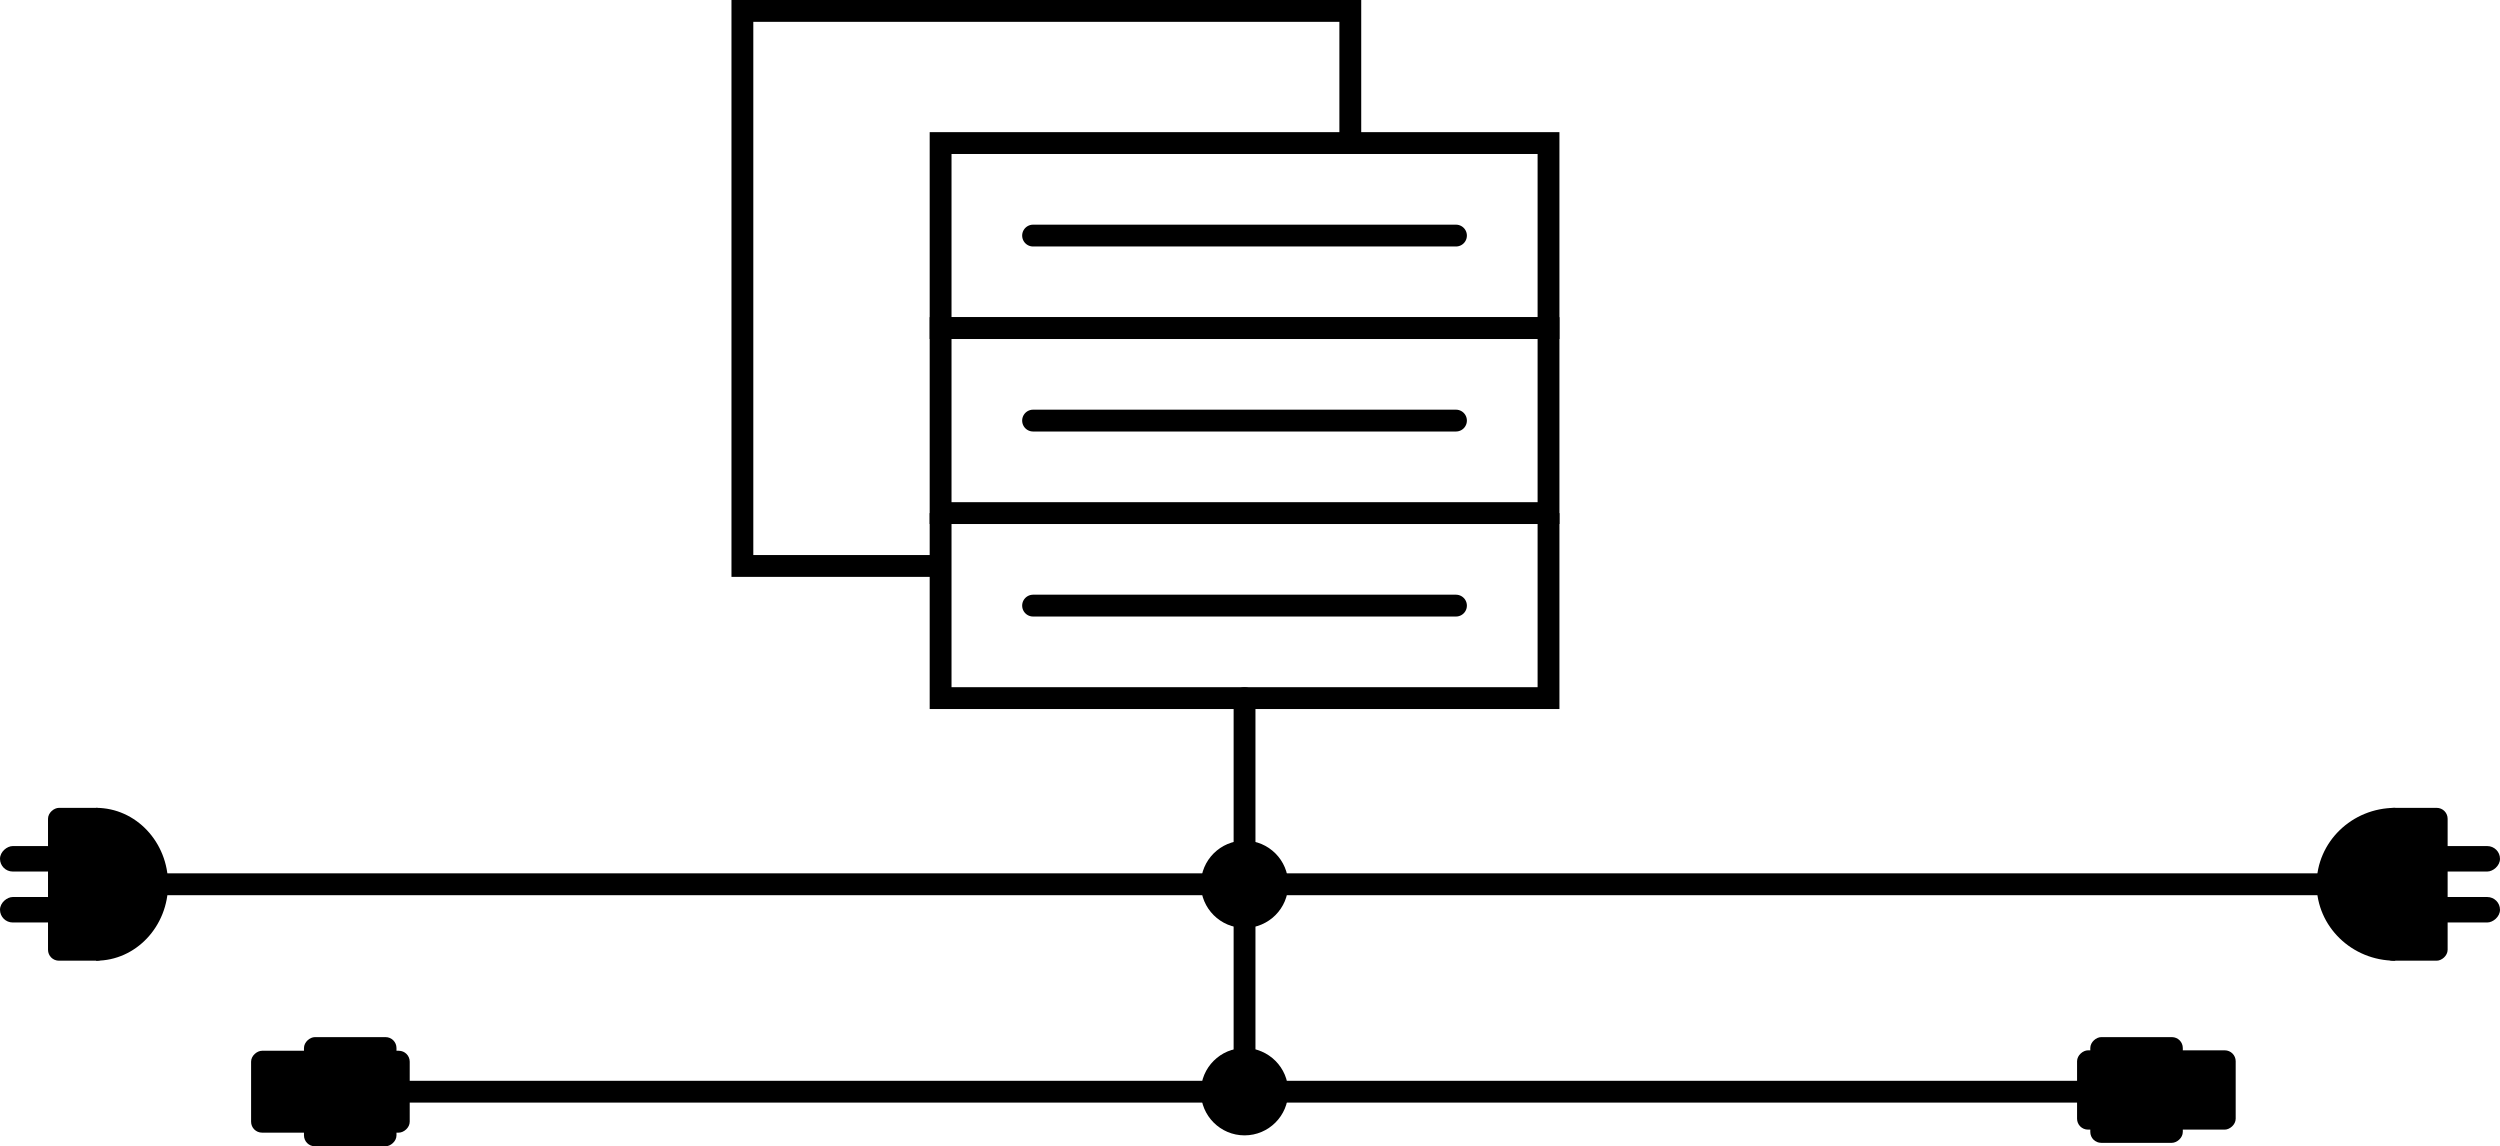
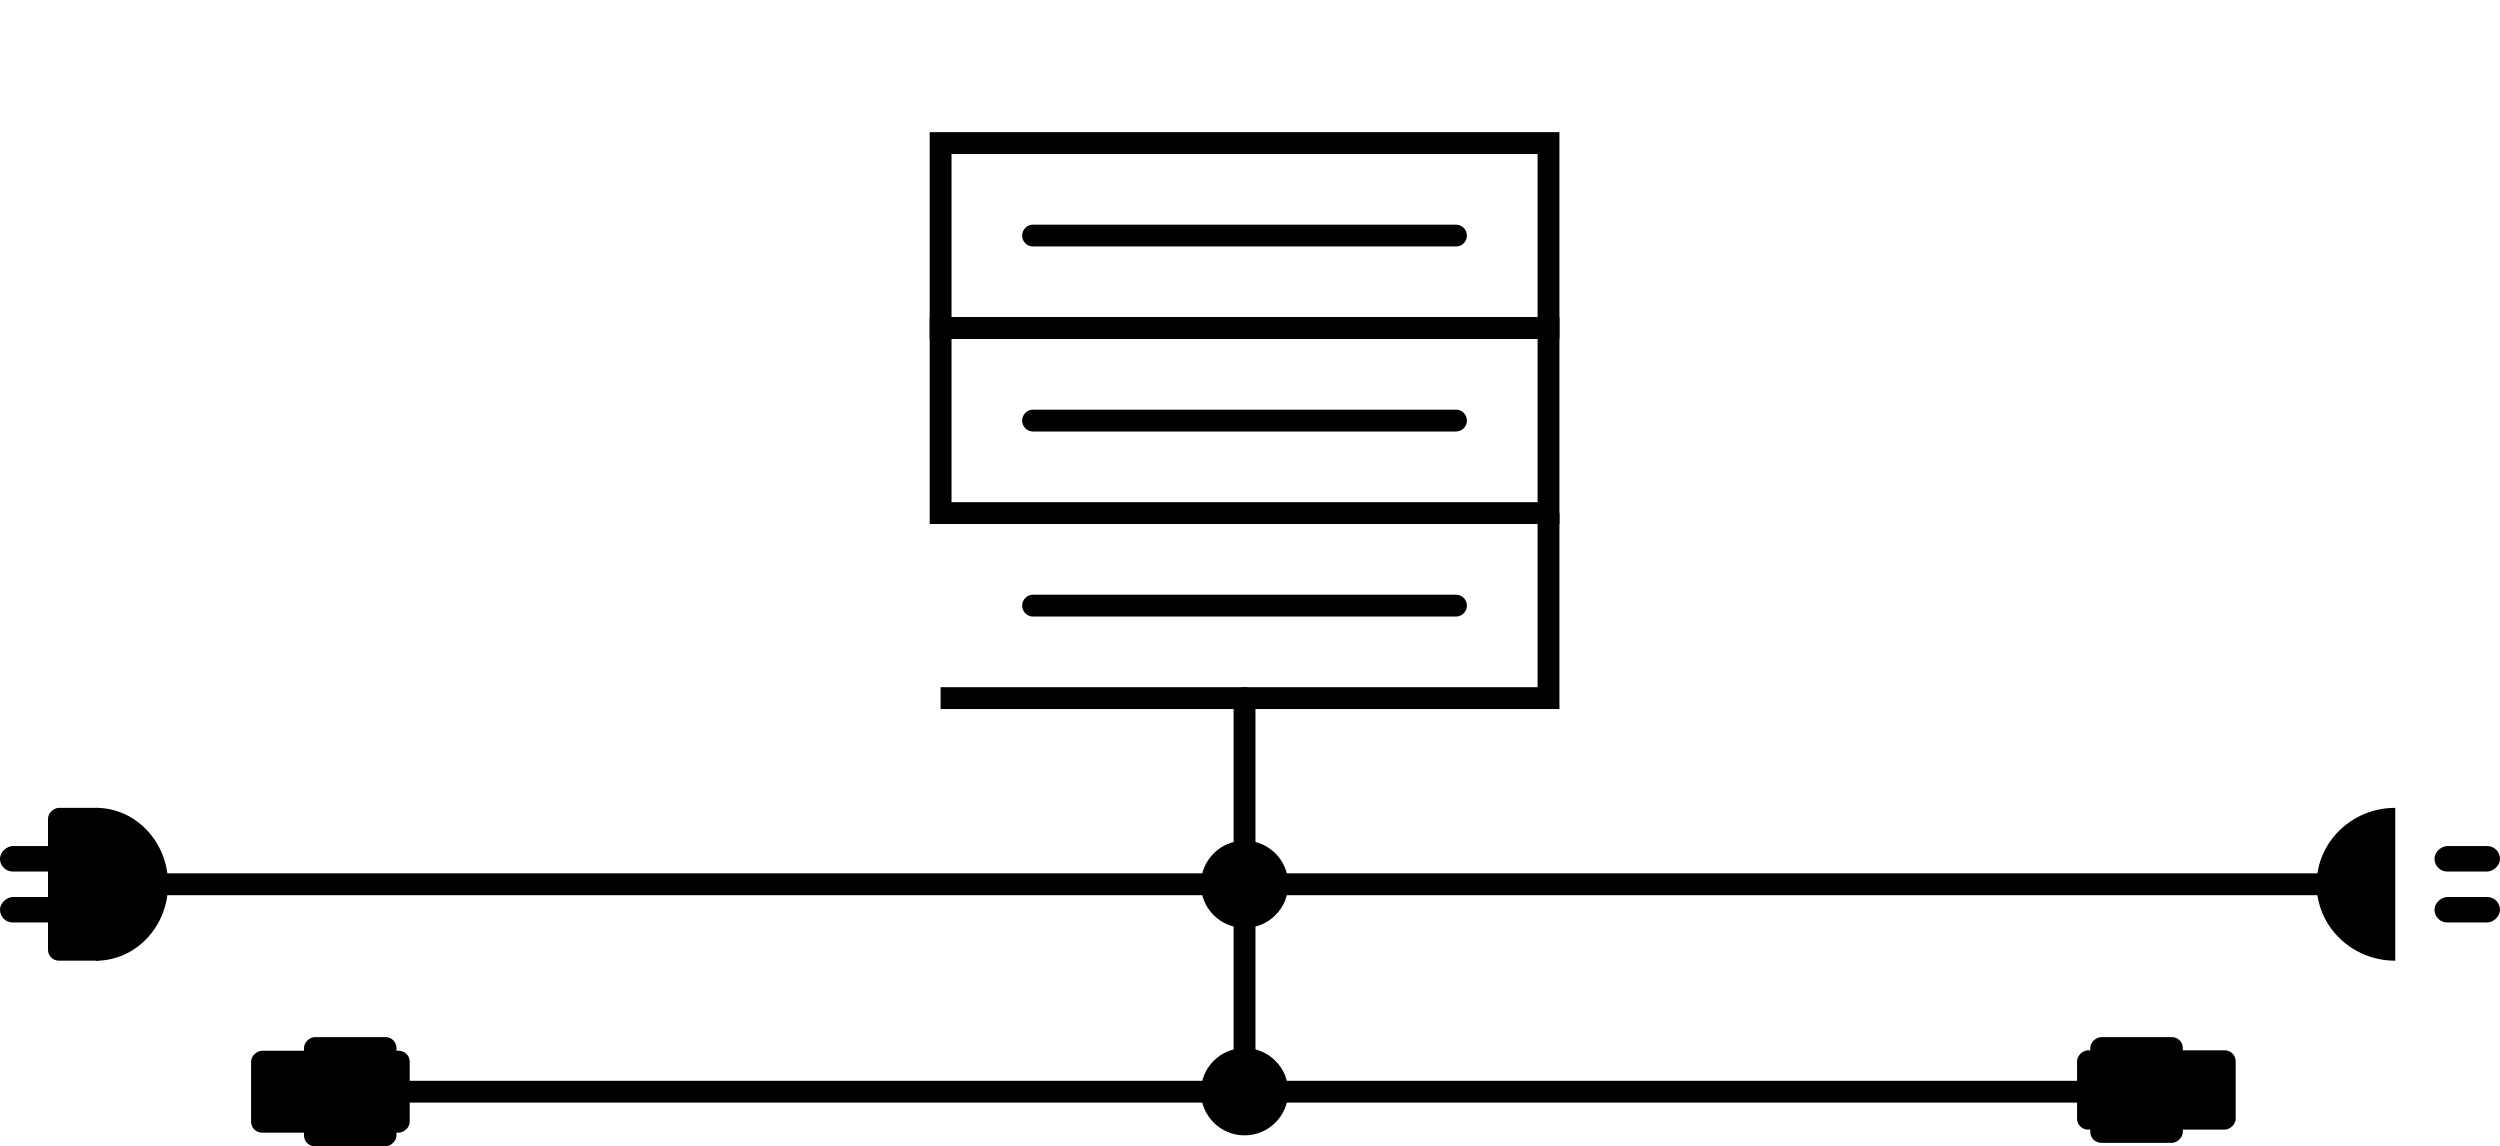
<svg xmlns="http://www.w3.org/2000/svg" width="229" height="105" viewBox="0 0 229 105" fill="none">
-   <path d="M123.688 13.105V1H68.003V51.842H86.161" stroke="#E3E6EE" style="stroke:#E3E6EE;stroke:color(display-p3 0.89 0.903 0.933);stroke-opacity:1;" stroke-width="2" stroke-miterlimit="10" />
-   <rect x="218.203" y="88" width="14" height="6" rx="1" transform="rotate(-90 218.203 88)" fill="#8F4CF8" style="fill:#8F4CF8;fill:color(display-p3 0.561 0.298 0.973);fill-opacity:1;" />
  <path d="M212.203 81C212.203 84.866 215.427 88 219.403 88L219.403 74C215.427 74 212.203 77.134 212.203 81Z" fill="#8F4CF8" style="fill:#8F4CF8;fill:color(display-p3 0.561 0.298 0.973);fill-opacity:1;" />
  <rect x="229" y="77.5" width="2.333" height="6" rx="1.167" transform="rotate(90 229 77.5)" fill="#8F4CF8" style="fill:#8F4CF8;fill:color(display-p3 0.561 0.298 0.973);fill-opacity:1;" />
  <rect x="229" y="82.167" width="2.333" height="6" rx="1.167" transform="rotate(90 229 82.167)" fill="#8F4CF8" style="fill:#8F4CF8;fill:color(display-p3 0.561 0.298 0.973);fill-opacity:1;" />
  <rect x="9.898" y="74" width="14" height="5.5" rx="1" transform="rotate(90 9.898 74)" fill="#E3E6EE" style="fill:#E3E6EE;fill:color(display-p3 0.89 0.903 0.933);fill-opacity:1;" />
  <path d="M15.398 81C15.398 77.134 12.444 74 8.798 74L8.798 88C12.444 88 15.398 84.866 15.398 81Z" fill="#E3E6EE" style="fill:#E3E6EE;fill:color(display-p3 0.89 0.903 0.933);fill-opacity:1;" />
  <rect y="84.5" width="2.333" height="5.5" rx="1.167" transform="rotate(-90 0 84.5)" fill="#E3E6EE" style="fill:#E3E6EE;fill:color(display-p3 0.89 0.903 0.933);fill-opacity:1;" />
  <rect y="79.833" width="2.333" height="5.5" rx="1.167" transform="rotate(-90 0 79.833)" fill="#E3E6EE" style="fill:#E3E6EE;fill:color(display-p3 0.89 0.903 0.933);fill-opacity:1;" />
  <rect x="23" y="103.75" width="7.5" height="6.053" rx="1" transform="rotate(-90 23 103.75)" fill="#E3E6EE" style="fill:#E3E6EE;fill:color(display-p3 0.89 0.903 0.933);fill-opacity:1;" />
  <rect x="31.477" y="103.75" width="7.5" height="6.053" rx="1" transform="rotate(-90 31.477 103.75)" fill="#E3E6EE" style="fill:#E3E6EE;fill:color(display-p3 0.89 0.903 0.933);fill-opacity:1;" />
  <rect x="27.844" y="105" width="10" height="8.474" rx="1" transform="rotate(-90 27.844 105)" fill="#E3E6EE" style="fill:#E3E6EE;fill:color(display-p3 0.89 0.903 0.933);fill-opacity:1;" />
  <rect x="204.789" y="96.21" width="7.263" height="6.053" rx="1" transform="rotate(90 204.789 96.21)" fill="#8F4CF8" style="fill:#8F4CF8;fill:color(display-p3 0.561 0.298 0.973);fill-opacity:1;" />
  <rect x="196.312" y="96.21" width="7.263" height="6.053" rx="1" transform="rotate(90 196.312 96.21)" fill="#8F4CF8" style="fill:#8F4CF8;fill:color(display-p3 0.561 0.298 0.973);fill-opacity:1;" />
  <rect x="199.945" y="95" width="9.684" height="8.474" rx="1" transform="rotate(90 199.945 95)" fill="#8F4CF8" style="fill:#8F4CF8;fill:color(display-p3 0.561 0.298 0.973);fill-opacity:1;" />
  <path d="M216.898 81L114.004 81" stroke="#8F4CF8" style="stroke:#8F4CF8;stroke:color(display-p3 0.561 0.298 0.973);stroke-opacity:1;" stroke-width="2" stroke-miterlimit="10" stroke-linecap="round" />
  <path d="M196 100L114 100" stroke="#8F4CF8" style="stroke:#8F4CF8;stroke:color(display-p3 0.561 0.298 0.973);stroke-opacity:1;" stroke-width="2" stroke-miterlimit="10" stroke-linecap="round" />
  <path d="M114 81L11.105 81" stroke="#E3E6EE" style="stroke:#E3E6EE;stroke:color(display-p3 0.89 0.903 0.933);stroke-opacity:1;" stroke-width="2" stroke-miterlimit="10" stroke-linecap="round" />
  <path d="M114 100L33 100" stroke="#E3E6EE" style="stroke:#E3E6EE;stroke:color(display-p3 0.89 0.903 0.933);stroke-opacity:1;" stroke-width="2" stroke-miterlimit="10" stroke-linecap="round" />
  <path d="M114 63.947L114 100.263" stroke="#8F4CF8" style="stroke:#8F4CF8;stroke:color(display-p3 0.561 0.298 0.973);stroke-opacity:1;" stroke-width="2" stroke-linecap="round" stroke-linejoin="round" />
  <path d="M114 85C111.791 85 110 83.209 110 81C110 78.791 111.791 77 114 77C116.209 77 118 78.791 118 81C118 83.209 116.209 85 114 85Z" fill="#8F4CF8" style="fill:#8F4CF8;fill:color(display-p3 0.561 0.298 0.973);fill-opacity:1;" />
  <path d="M114 104C111.791 104 110 102.209 110 100C110 97.791 111.791 96 114 96C116.209 96 118 97.791 118 100C118 102.209 116.209 104 114 104Z" fill="#8F4CF8" style="fill:#8F4CF8;fill:color(display-p3 0.561 0.298 0.973);fill-opacity:1;" />
  <path d="M86.159 30.053H141.844V47H86.159V30.053Z" stroke="#0A6DFE" style="stroke:#0A6DFE;stroke:color(display-p3 0.039 0.427 0.996);stroke-opacity:1;" stroke-width="2" stroke-miterlimit="10" />
  <path d="M86.159 13.105H141.844V30.053H86.159V13.105Z" stroke="#0A6DFE" style="stroke:#0A6DFE;stroke:color(display-p3 0.039 0.427 0.996);stroke-opacity:1;" stroke-width="2" stroke-miterlimit="10" />
-   <path d="M141.844 47V63.947H86.159V47" stroke="#0A6DFE" style="stroke:#0A6DFE;stroke:color(display-p3 0.039 0.427 0.996);stroke-opacity:1;" stroke-width="2" stroke-miterlimit="10" />
+   <path d="M141.844 47V63.947H86.159" stroke="#0A6DFE" style="stroke:#0A6DFE;stroke:color(display-p3 0.039 0.427 0.996);stroke-opacity:1;" stroke-width="2" stroke-miterlimit="10" />
  <path d="M133.367 38.526H94.63" stroke="#0A6DFE" style="stroke:#0A6DFE;stroke:color(display-p3 0.039 0.427 0.996);stroke-opacity:1;" stroke-width="2" stroke-miterlimit="10" stroke-linecap="round" />
  <path d="M133.367 21.579H94.63" stroke="#0A6DFE" style="stroke:#0A6DFE;stroke:color(display-p3 0.039 0.427 0.996);stroke-opacity:1;" stroke-width="2" stroke-miterlimit="10" stroke-linecap="round" />
  <path d="M133.367 55.474H94.63" stroke="#0A6DFE" style="stroke:#0A6DFE;stroke:color(display-p3 0.039 0.427 0.996);stroke-opacity:1;" stroke-width="2" stroke-miterlimit="10" stroke-linecap="round" />
</svg>